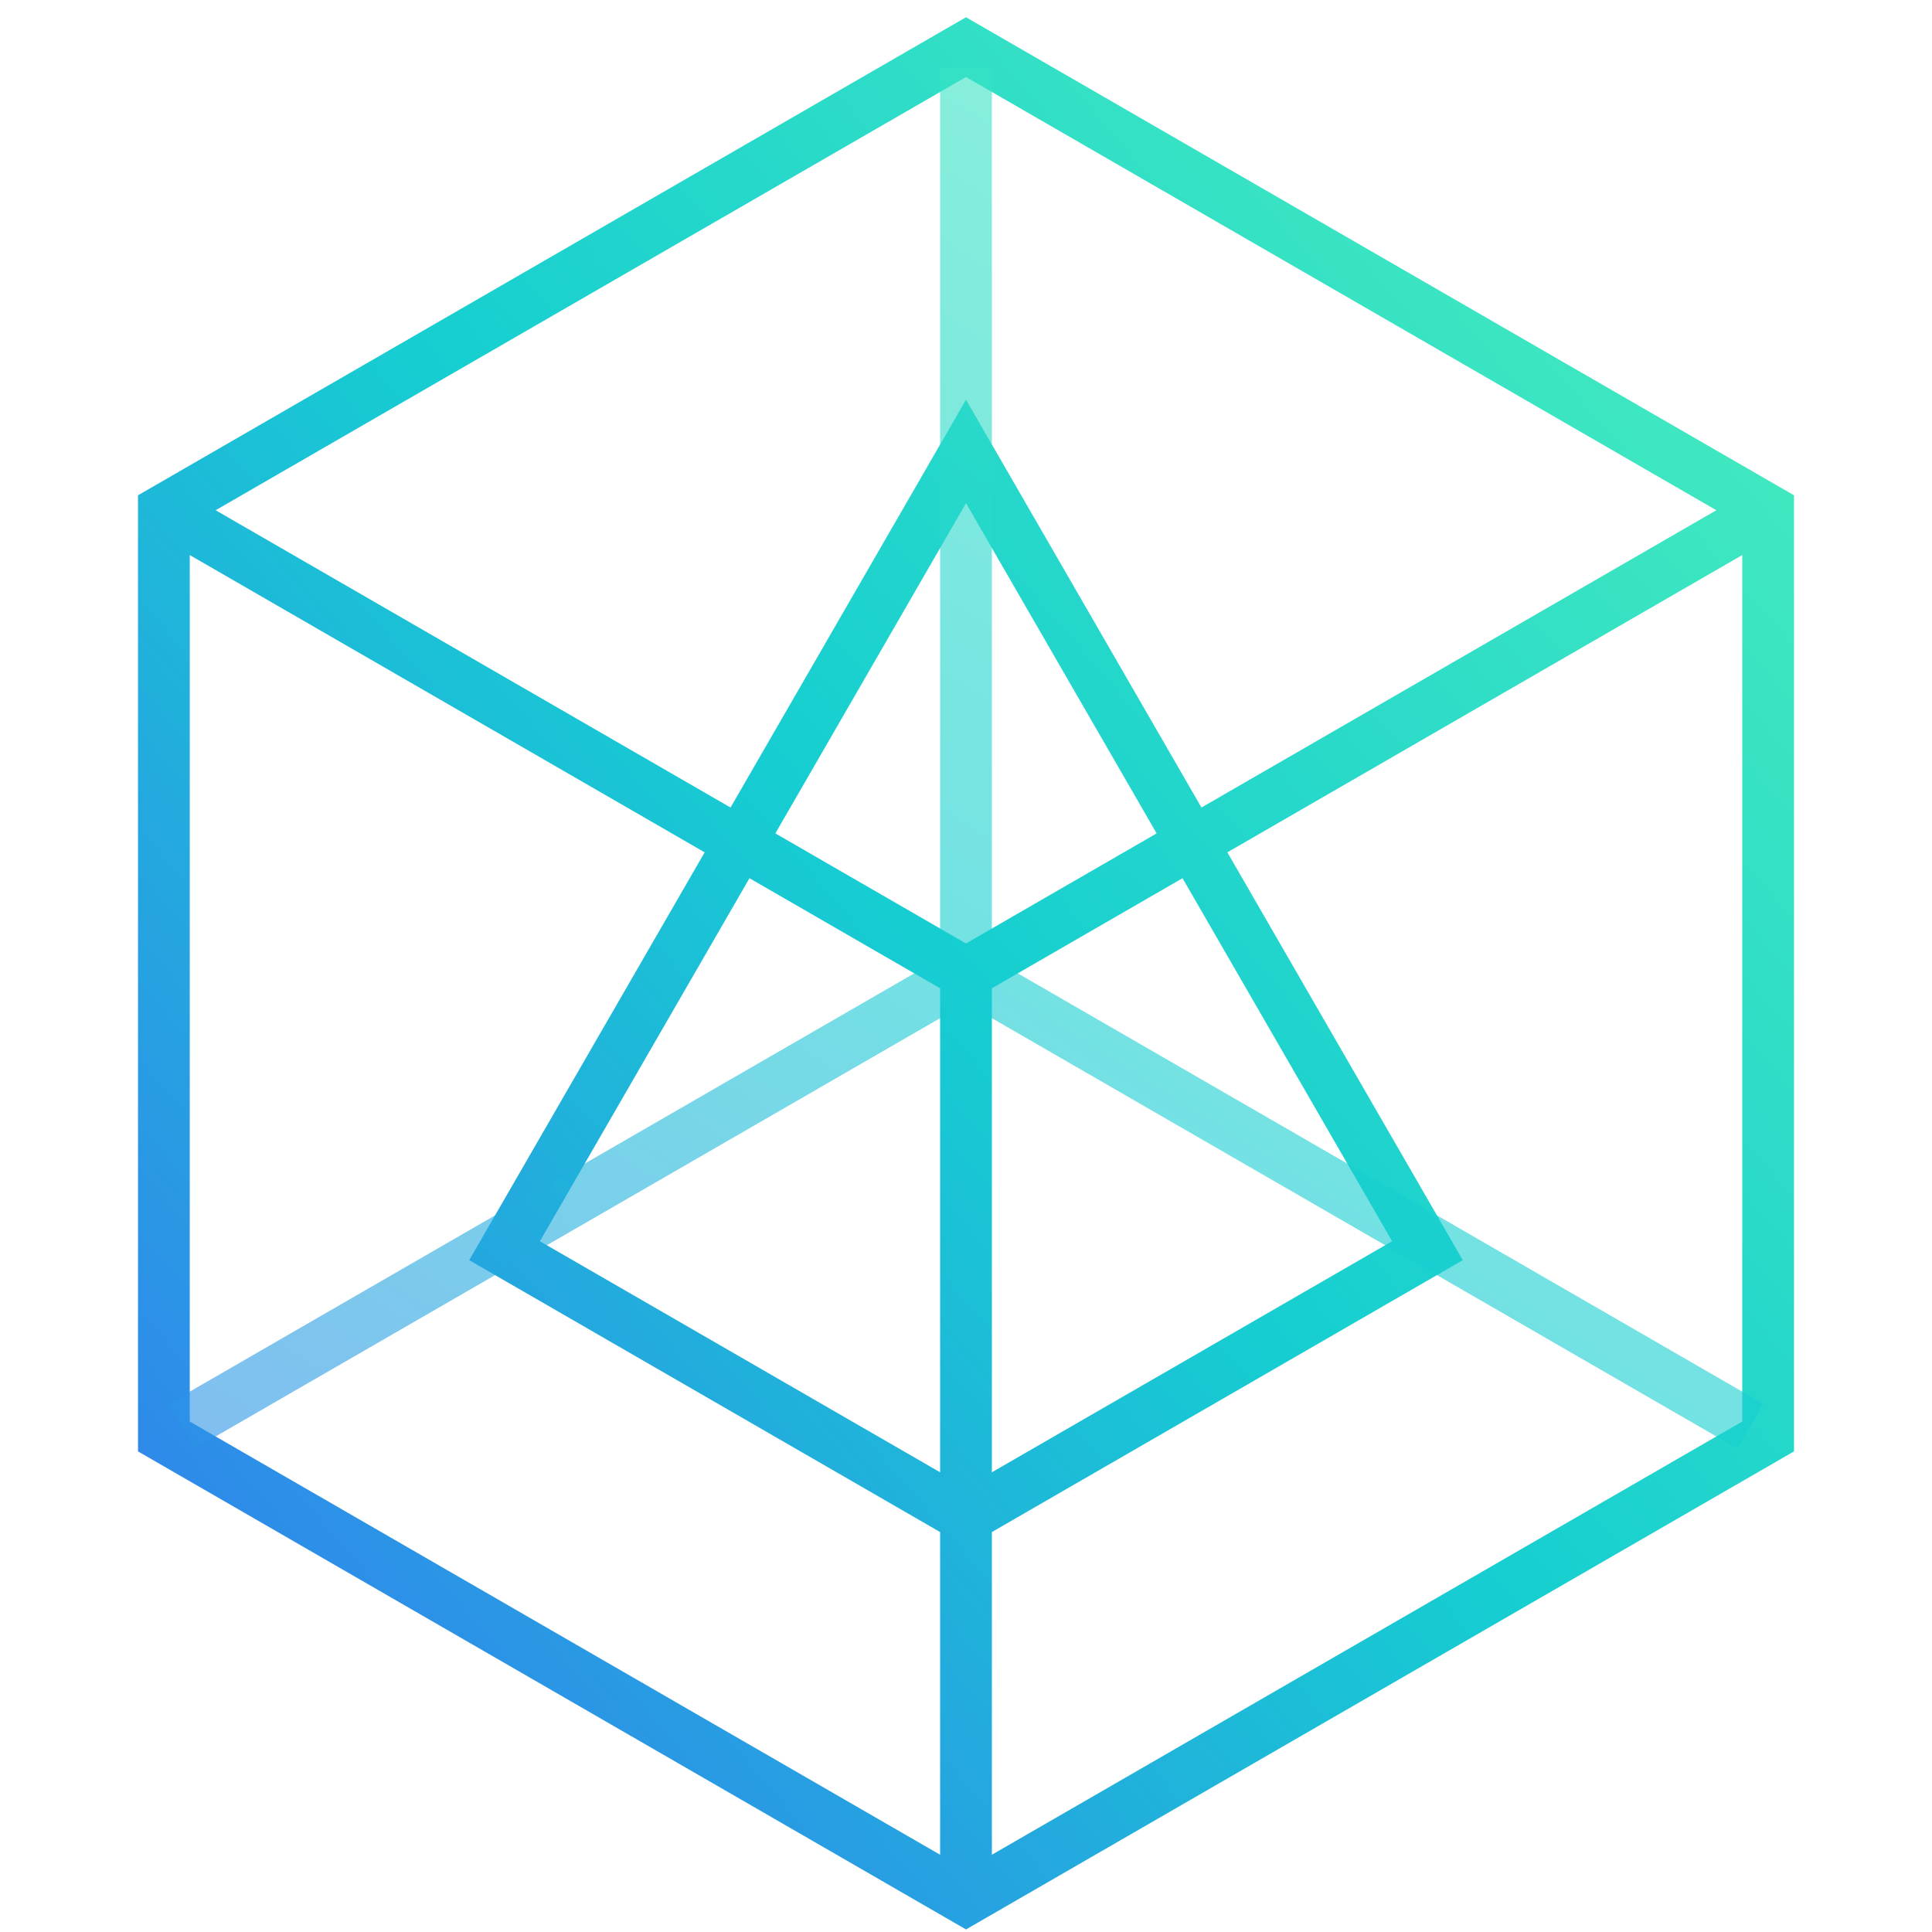
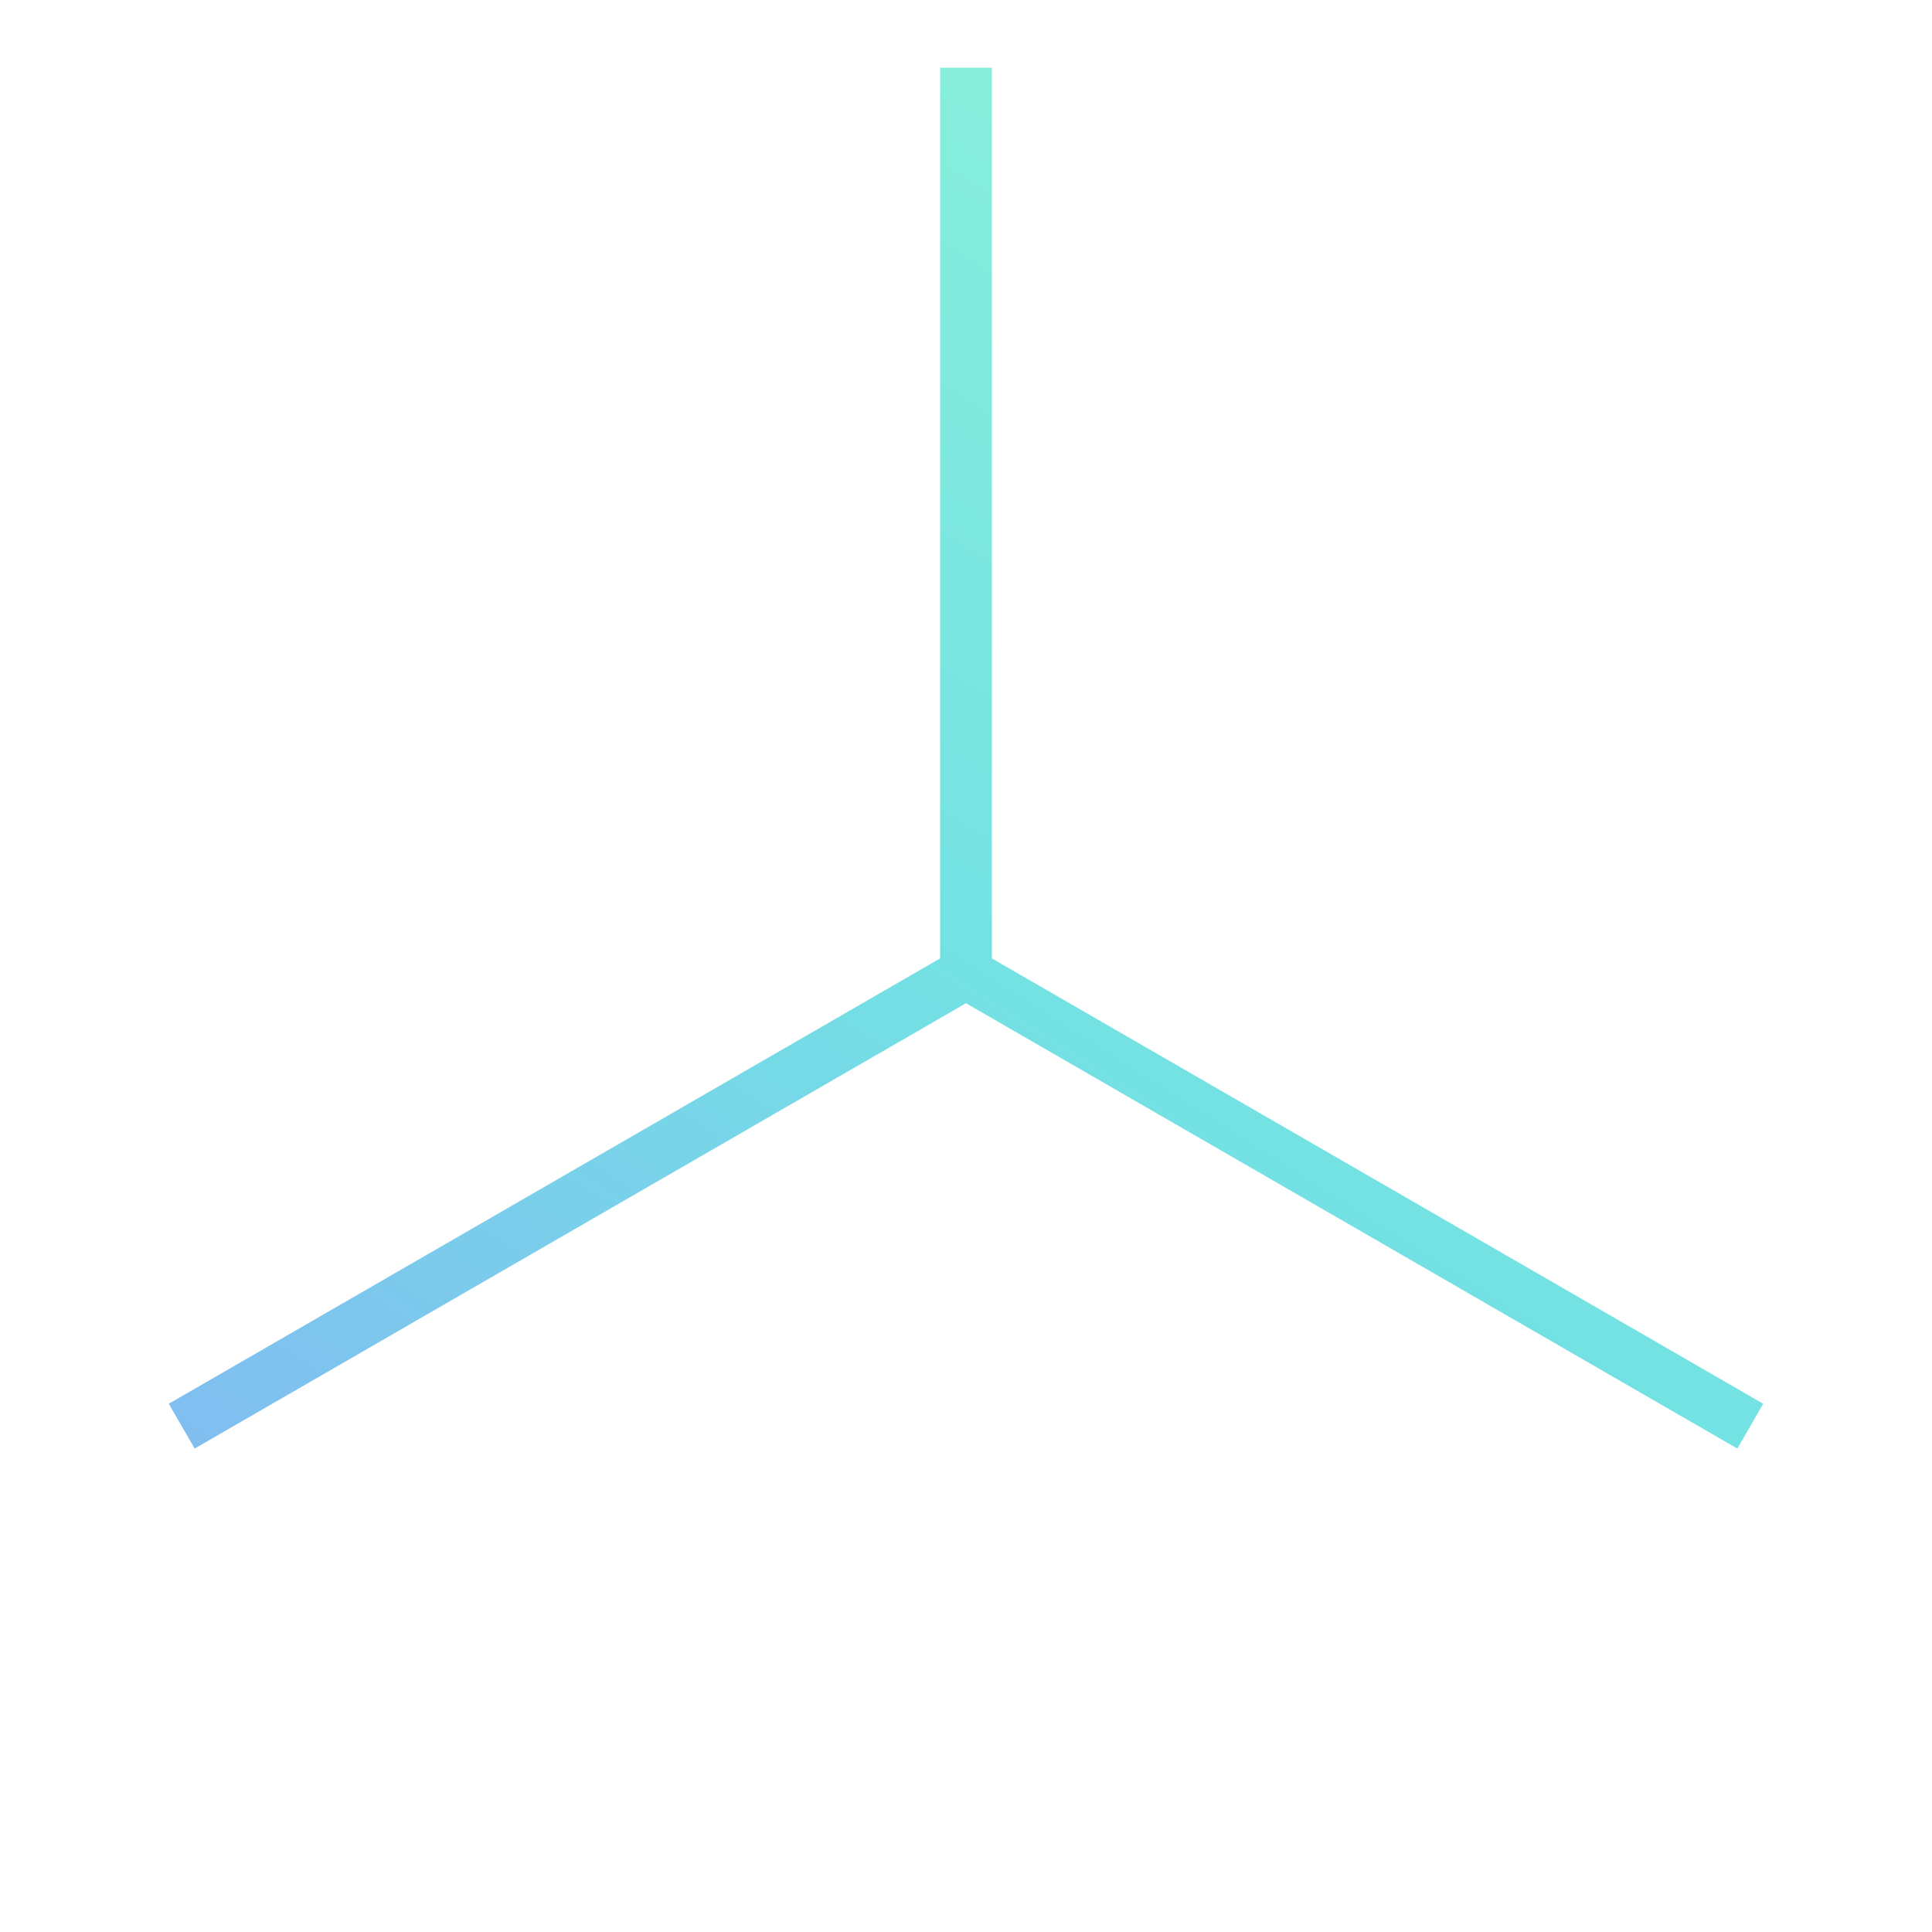
<svg xmlns="http://www.w3.org/2000/svg" width="250" height="250" viewBox="0 0 250 250" fill="none">
-   <path fill-rule="evenodd" clip-rule="evenodd" d="M125 2.232L232.143 64.091V187.809L125 249.668L17.857 187.809V64.091L125 2.232ZM27.902 66.024L94.531 104.493L125 51.719L155.469 104.493L222.098 66.024L125 9.965L27.902 66.024ZM225.446 71.823L158.817 110.292L189.286 163.065L128.348 198.248V240.003L225.446 183.943V71.823ZM121.652 240.003V198.248L60.714 163.065L91.183 110.292L24.554 71.823V183.943L121.652 240.003ZM96.982 113.64L69.862 160.614L121.652 190.515V131.749V127.883L118.304 125.95L96.982 113.64ZM128.348 190.515L180.138 160.614L153.018 113.64L131.696 125.95L128.348 127.883V131.749V190.515ZM149.669 107.841L125 65.112L100.331 107.841L125 122.084L149.669 107.841Z" fill="url(#paint0_linear_1609_58)" />
  <path opacity="0.6" fill-rule="evenodd" clip-rule="evenodd" d="M121.652 120.151V124.017L118.304 125.95L21.839 181.644L25.187 187.443L125 129.816L224.813 187.443L228.162 181.644L131.696 125.95L128.348 124.017V120.151V8.762H121.652V120.151Z" fill="url(#paint1_linear_1609_58)" />
  <defs>
    <linearGradient id="paint0_linear_1609_58" x1="125" y1="-121.486" x2="-119.898" y2="90.602" gradientUnits="userSpaceOnUse">
      <stop stop-color="#4EF1BA" />
      <stop offset="0.502" stop-color="#16CED1" />
      <stop offset="1" stop-color="#3773F2" />
    </linearGradient>
    <linearGradient id="paint1_linear_1609_58" x1="379.793" y1="91.797" x2="205.051" y2="367.476" gradientUnits="userSpaceOnUse">
      <stop stop-color="#4EF1BA" />
      <stop offset="0.502" stop-color="#16CED1" />
      <stop offset="1" stop-color="#3773F2" />
    </linearGradient>
  </defs>
</svg>